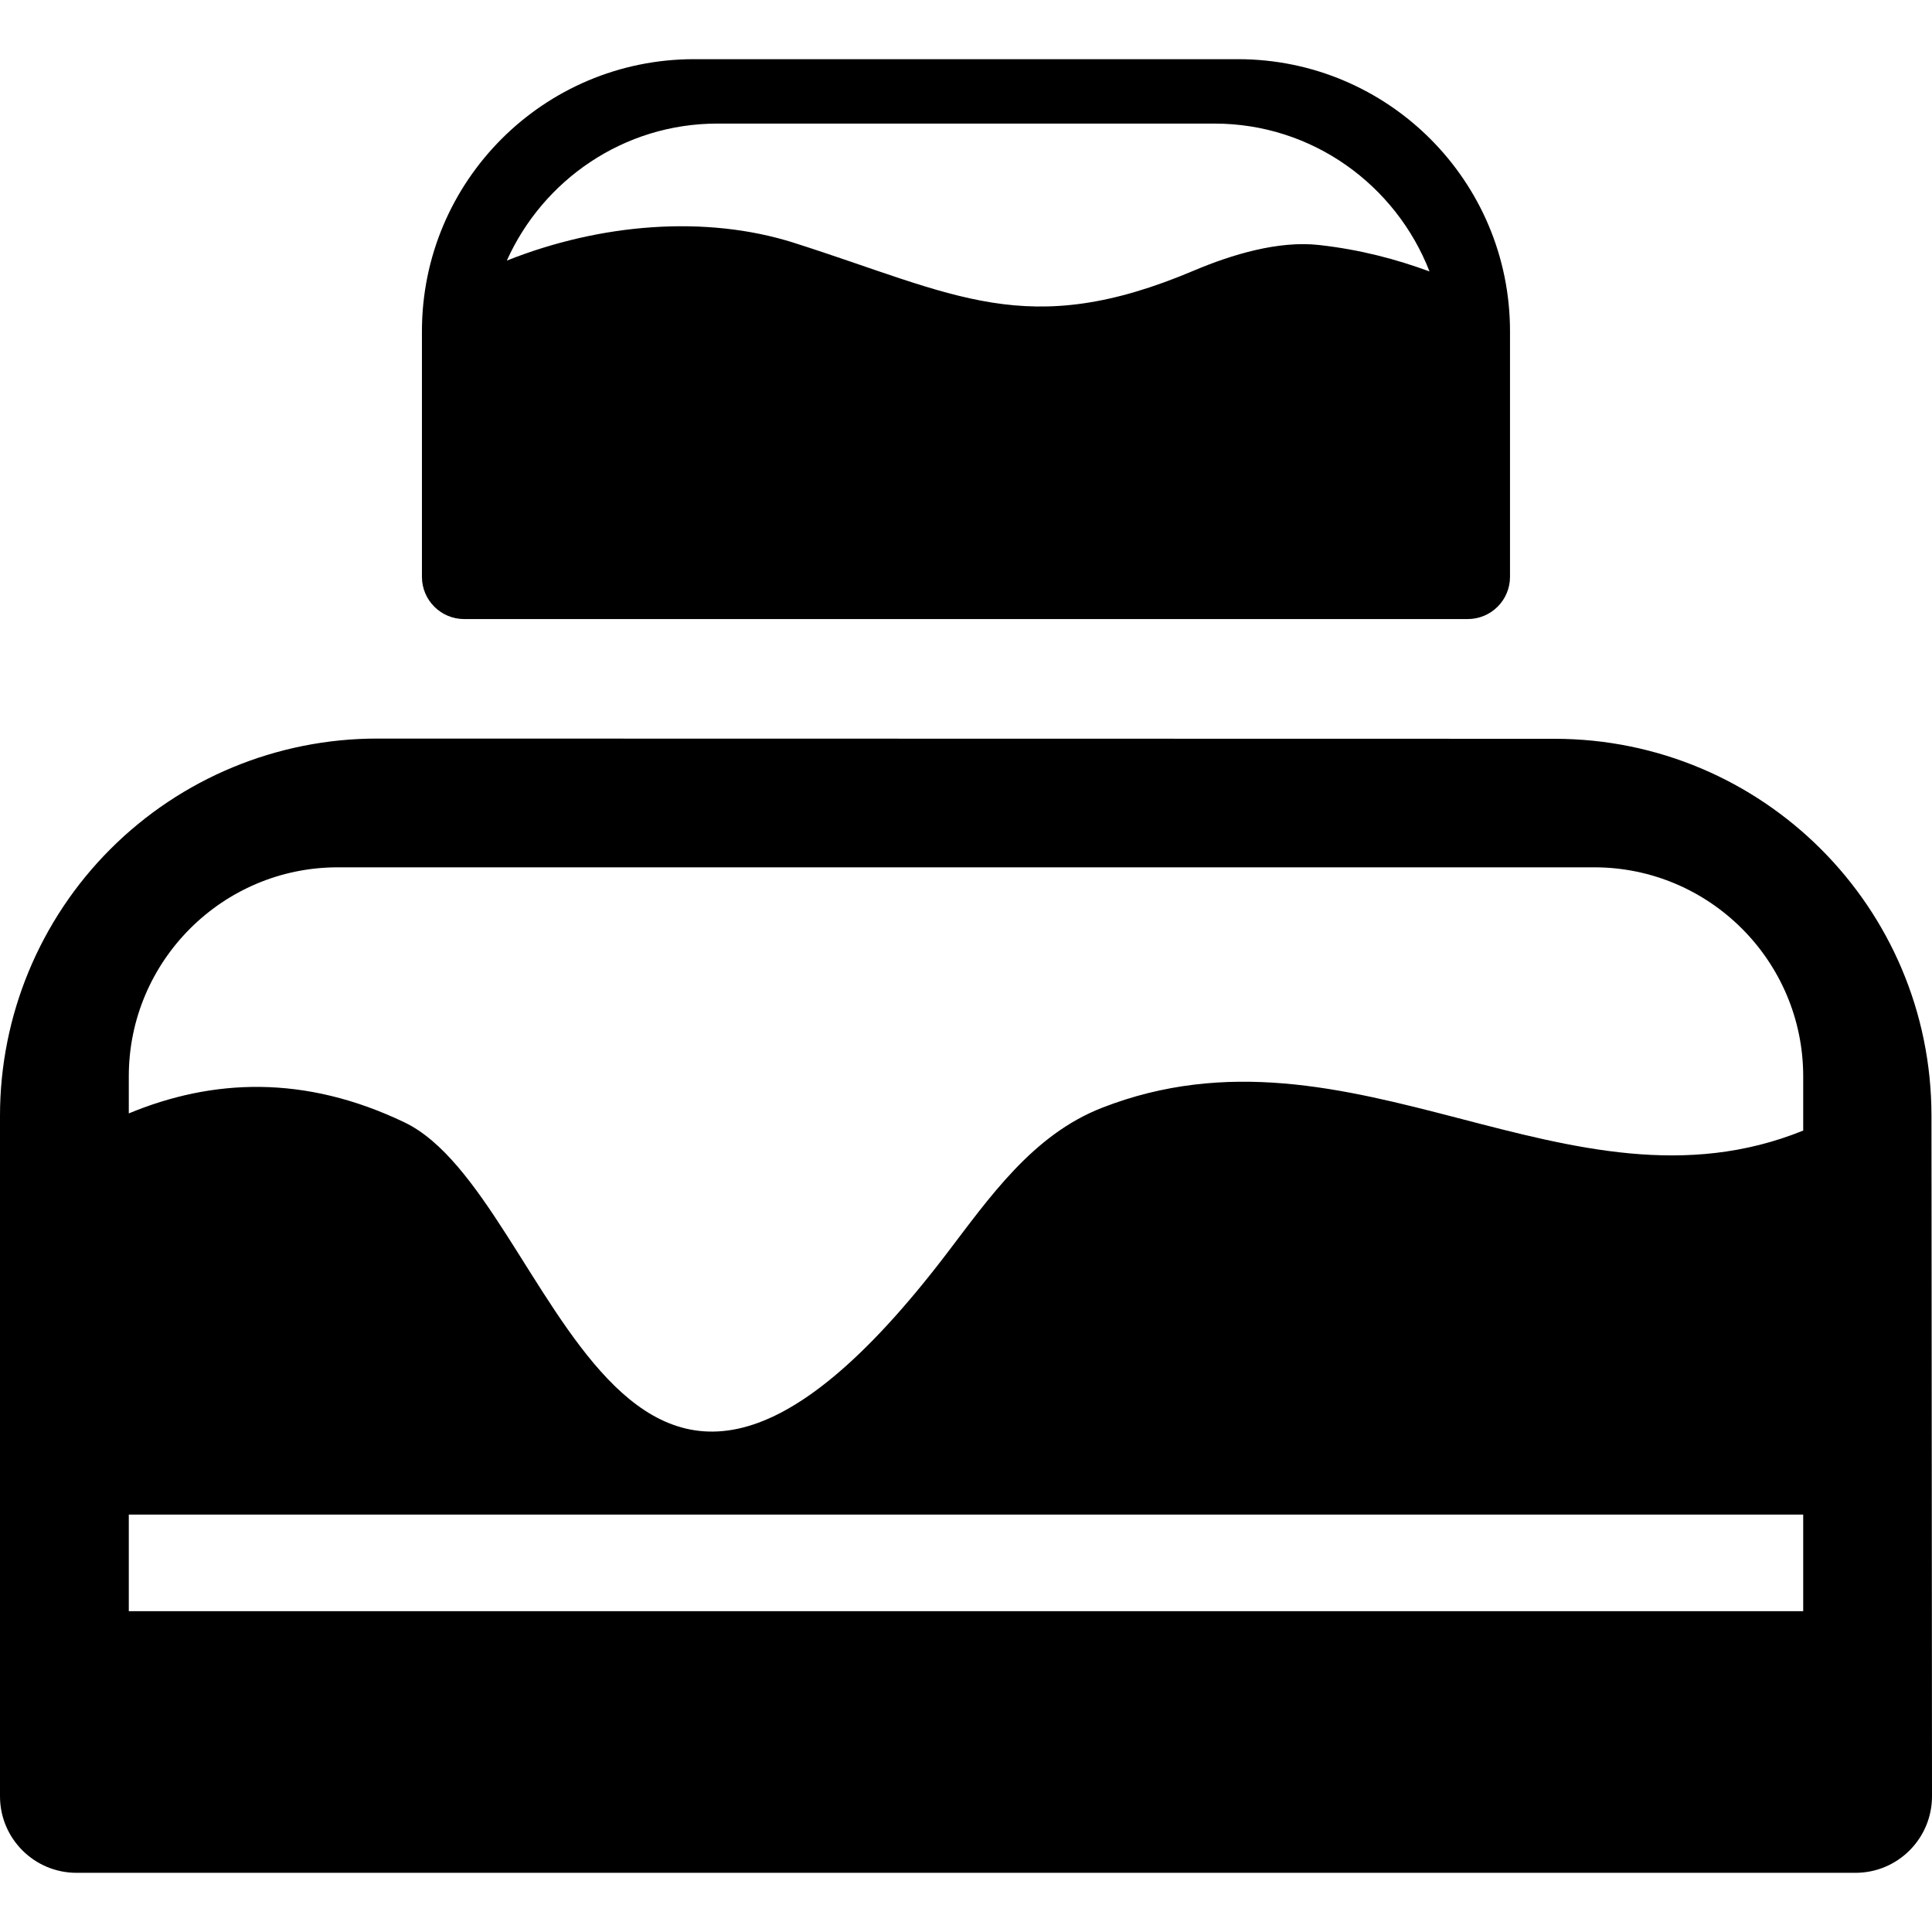
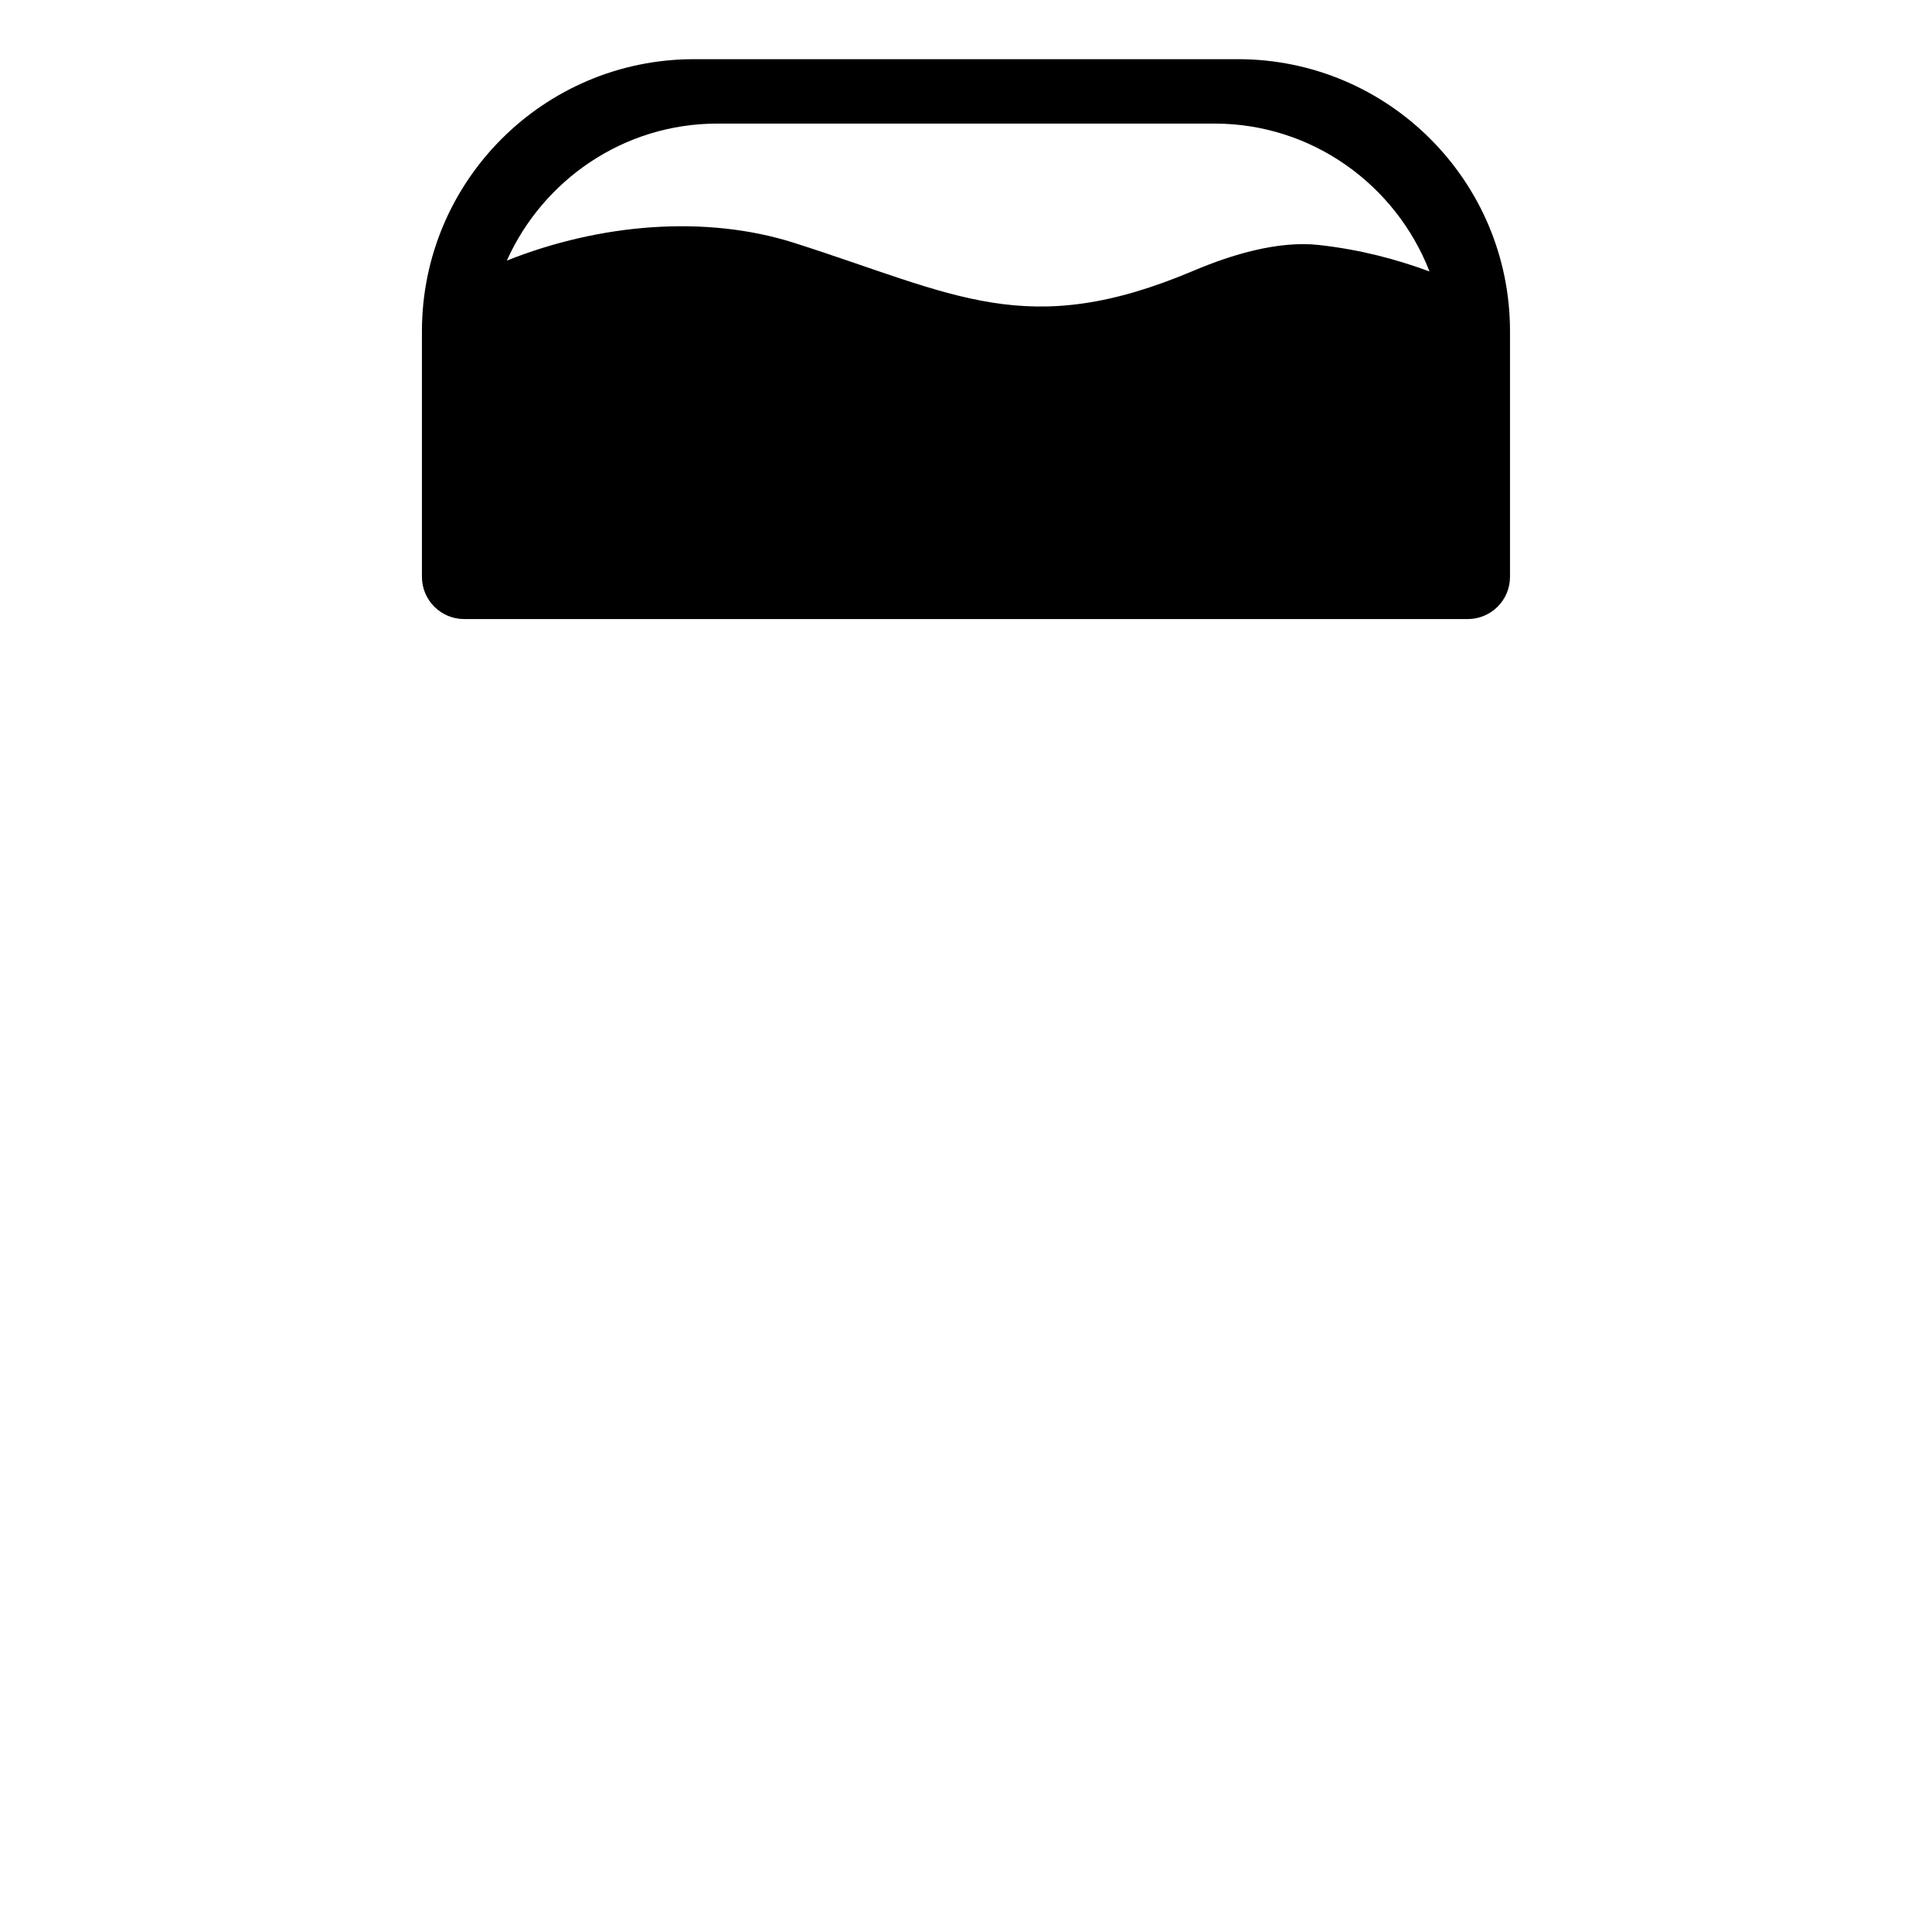
<svg xmlns="http://www.w3.org/2000/svg" version="1.1" id="Capa_1" x="0px" y="0px" viewBox="0 0 473.193 473.193" style="enable-background:new 0 0 473.193 473.193;" xml:space="preserve">
  <g>
    <g>
      <path d="M103.342,141.281c0,5.714,4.636,10.342,10.351,10.342h245.792c5.715,0,10.352-4.628,10.352-10.342V81.147    c0-36.812-29.841-66.653-66.652-66.653H169.994c-36.812,0-66.652,29.841-66.652,66.653V141.281z M175.721,30.267h121.734    c23.998,0,44.439,15.079,52.664,36.214c-8.117-2.974-16.852-5.33-27.078-6.478c-9.92-1.109-21.381,2.358-30.592,6.254    c-40.988,17.368-58.38,5.815-97.982-6.784c-21.595-6.863-47.427-4.768-70.333,4.351C132.992,44.092,152.74,30.267,175.721,30.267z    " />
    </g>
    <g>
-       <path d="M0,439.953c0,10.352,8.394,18.746,18.745,18.746h435.702c10.352,0,18.746-8.395,18.746-18.746l-0.131-166.734    c-0.04-50.978-41.357-92.257-92.336-92.271c-91.337-0.024-208.308-0.043-288.347-0.054c-24.497-0.003-47.992,9.727-65.316,27.047    C9.739,225.262,0,248.757,0,273.255V439.953z M31.545,263.613c0-28.226,22.968-51.186,51.186-51.186h307.73    c28.219,0,51.186,22.96,51.186,51.186v13.293c-57.516,23.291-110.457-29.543-171.779-5.566    c-16.975,6.639-27.511,21.941-38.093,35.813c-81.452,106.723-95.409-14.371-132.686-32.246    c-24.536-11.762-47.102-10.691-67.544-2.205V263.613z M31.545,370.961h410.102v23.66H31.545V370.961z" />
-     </g>
+       </g>
  </g>
  <g>
</g>
  <g>
</g>
  <g>
</g>
  <g>
</g>
  <g>
</g>
  <g>
</g>
  <g>
</g>
  <g>
</g>
  <g>
</g>
  <g>
</g>
  <g>
</g>
  <g>
</g>
  <g>
</g>
  <g>
</g>
  <g>
</g>
</svg>